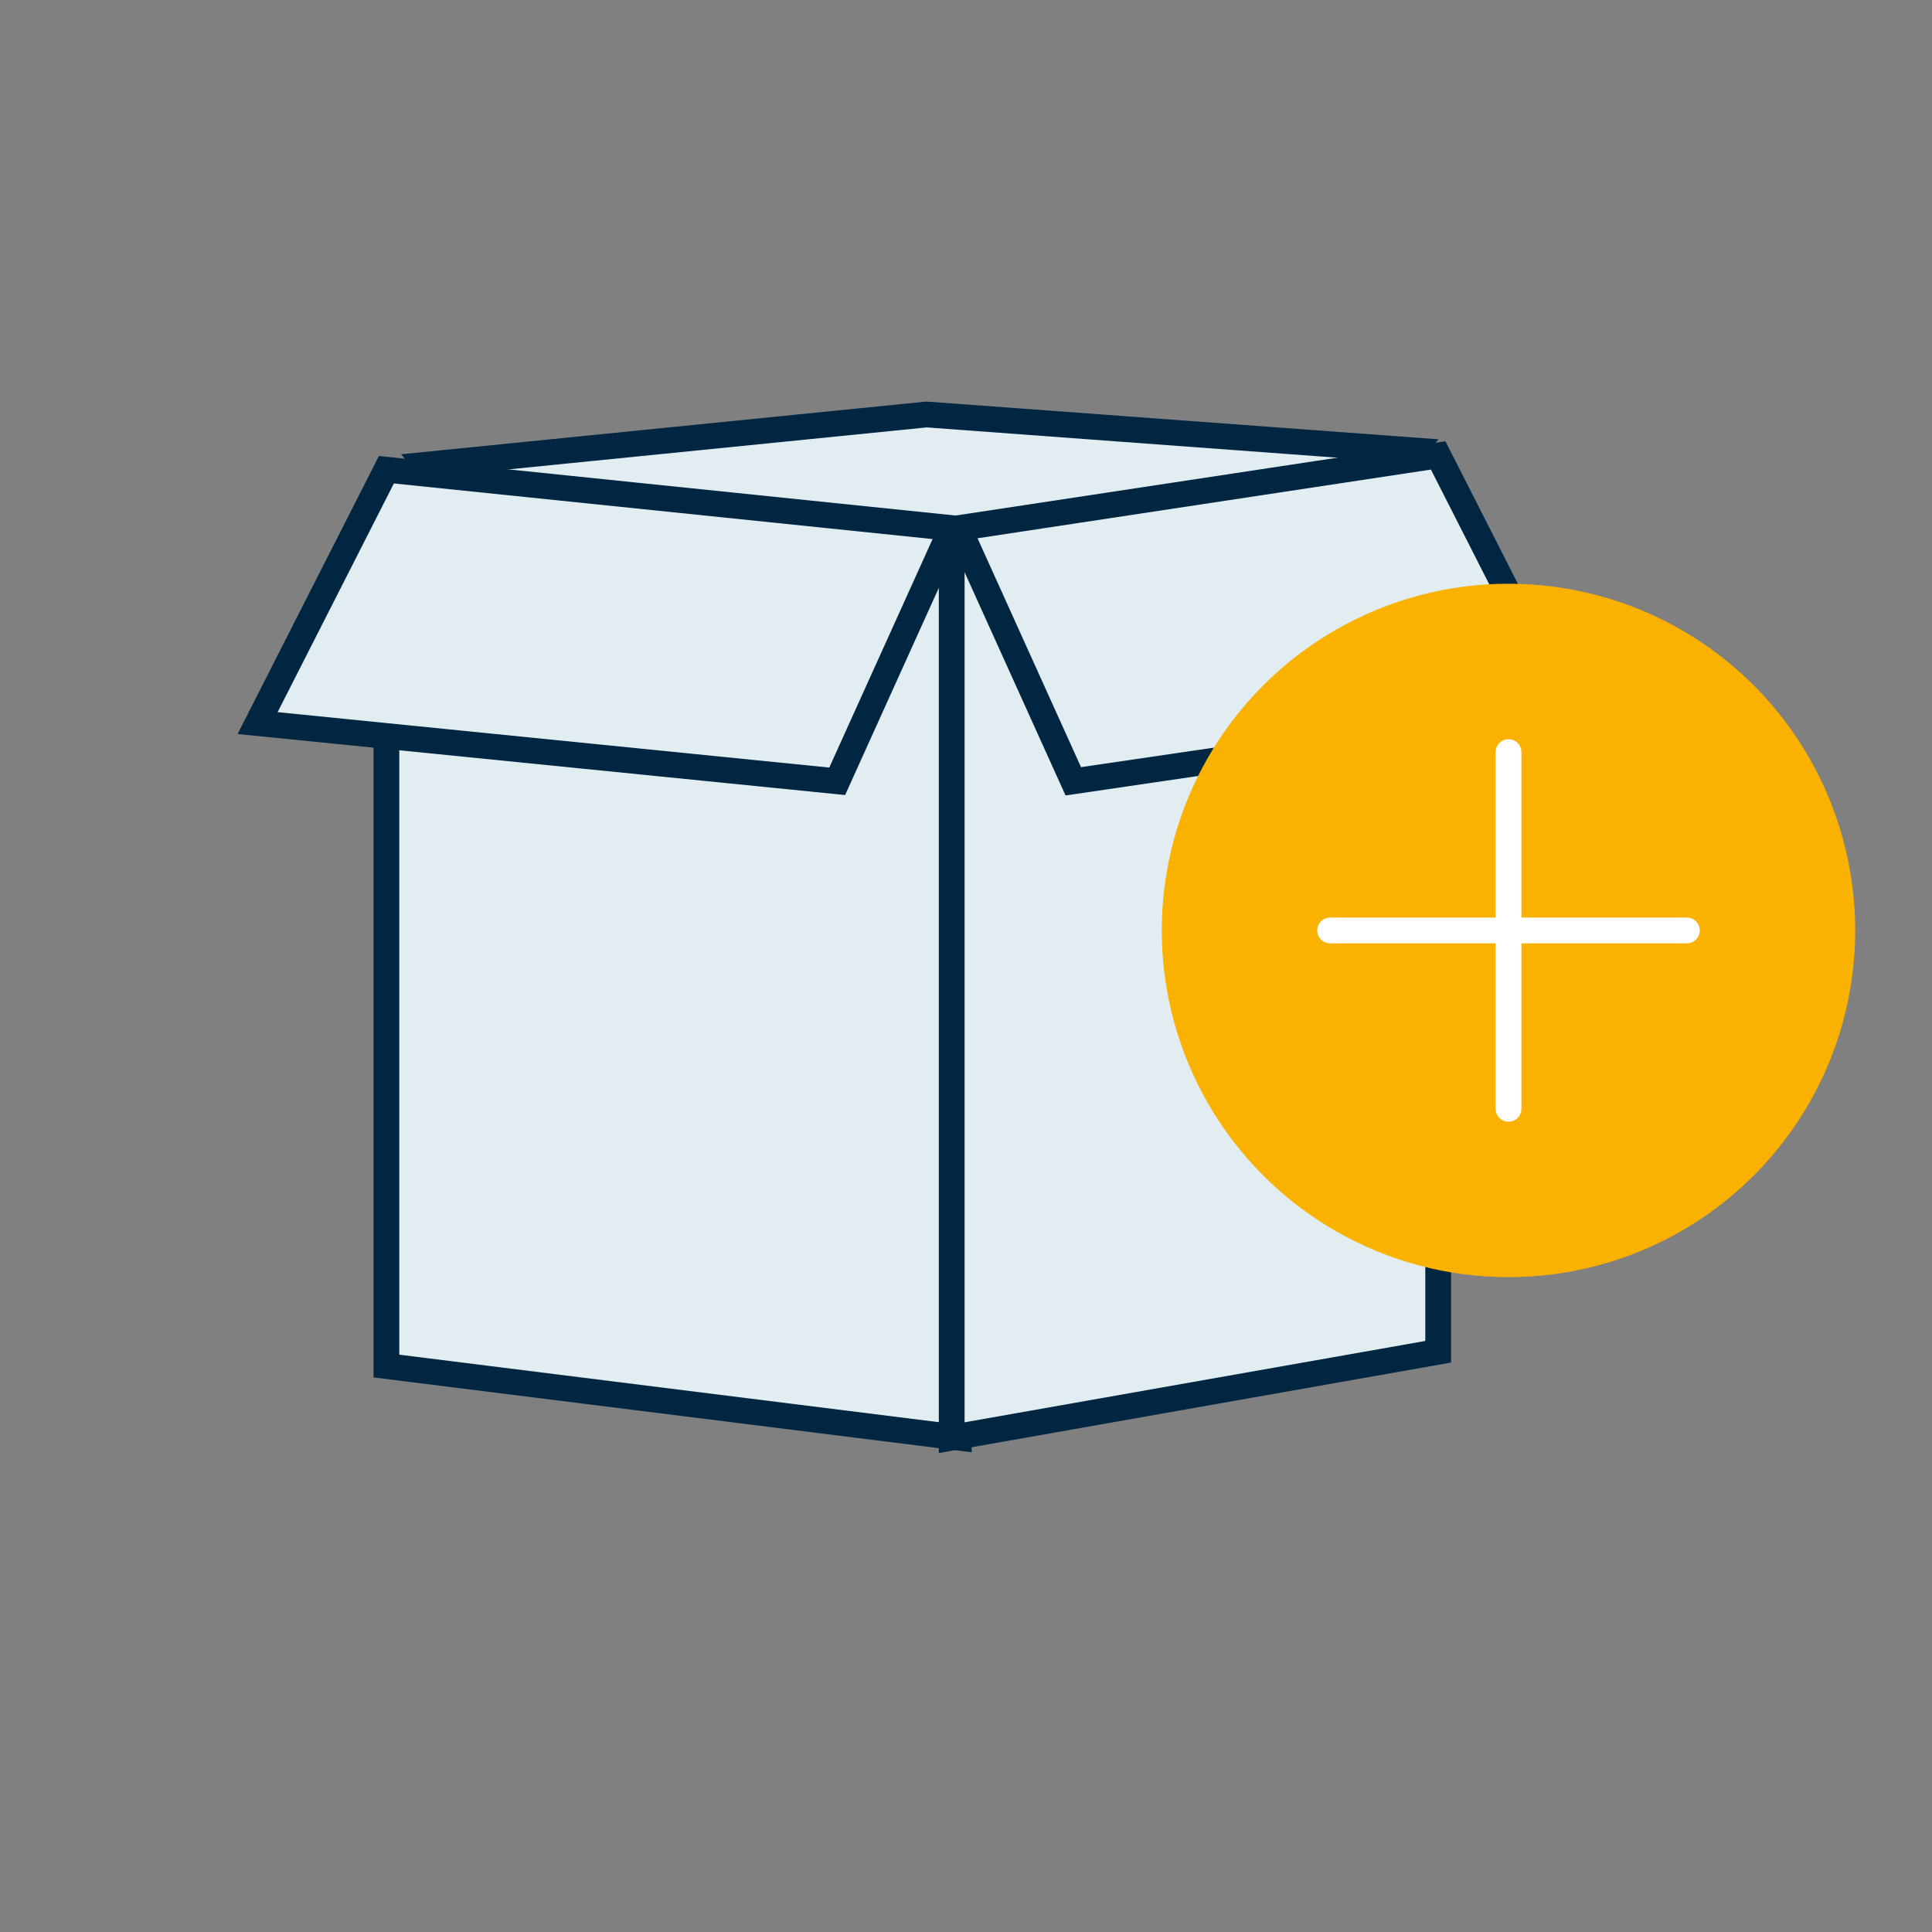
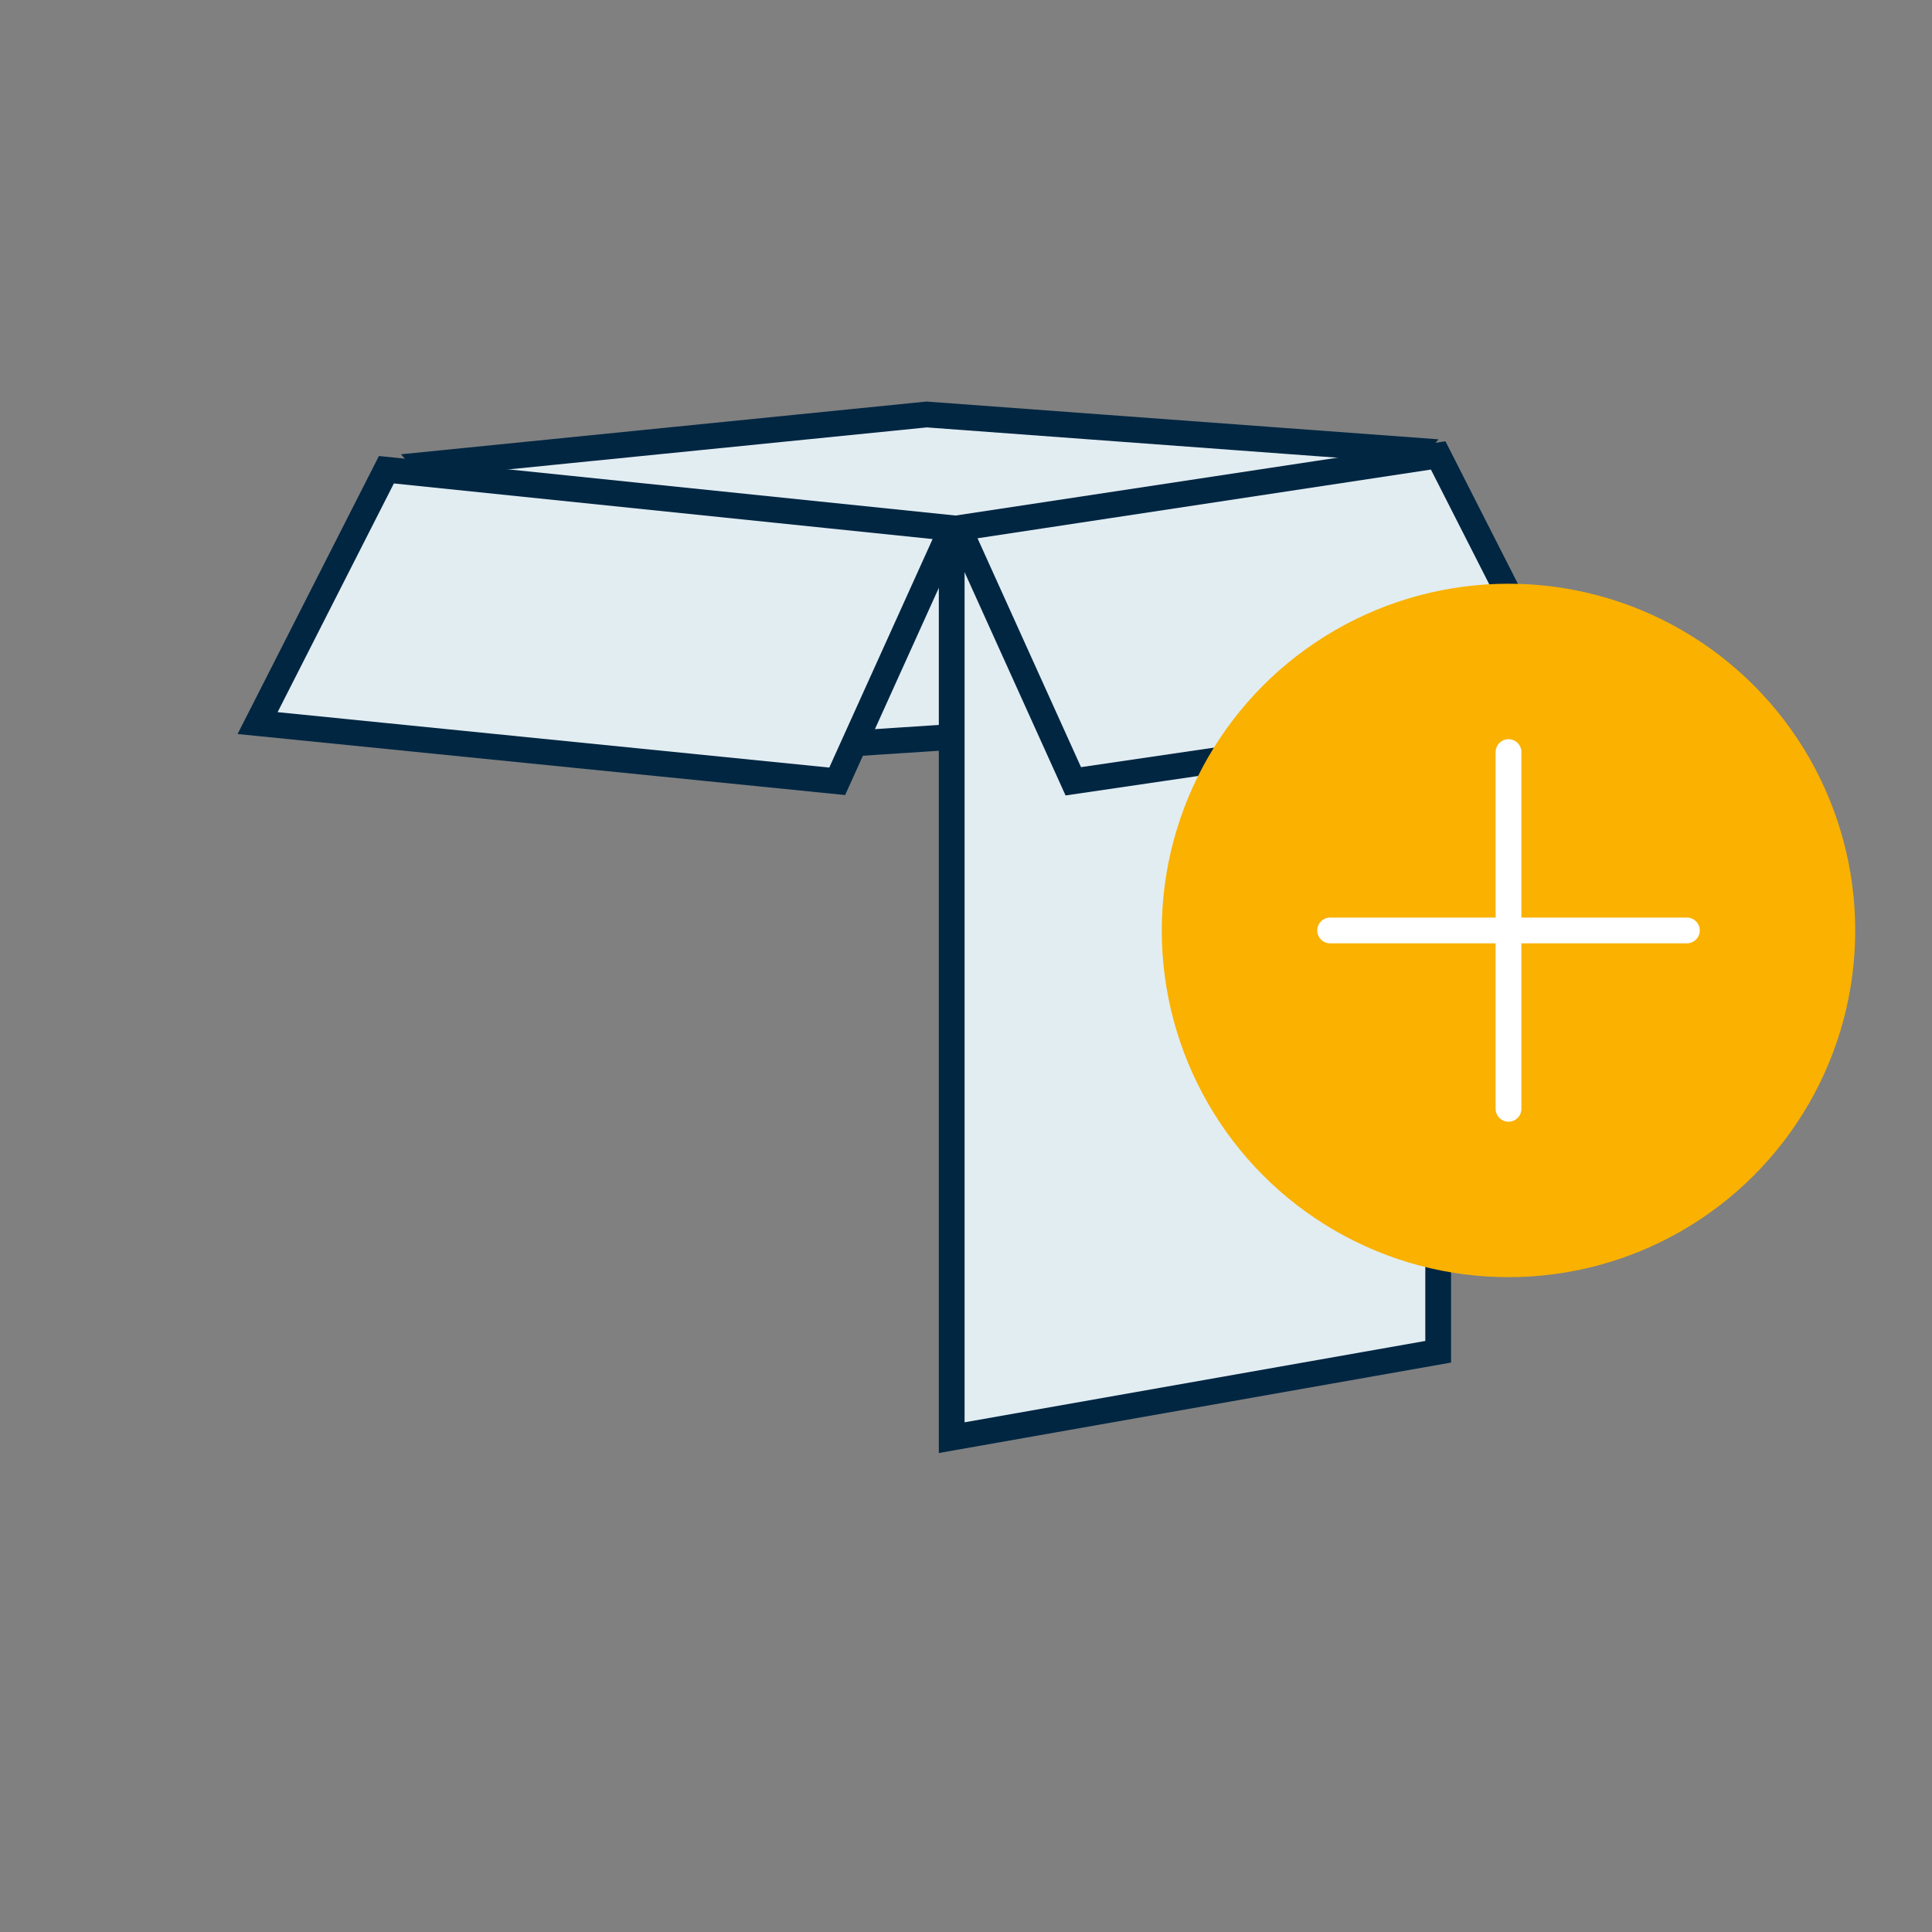
<svg xmlns="http://www.w3.org/2000/svg" id="Ebene_1" data-name="Ebene 1" viewBox="0 0 150 150">
  <rect x="0" y="0" width="150" height="150" fill="#808080" stroke="none" />
  <defs>
    <style>.cls-1{fill:#e2edf2;stroke:#002642;}.cls-1,.cls-3{stroke-linecap:round;stroke-miterlimit:10;stroke-width:2px;}.cls-2{fill:#fab100;}.cls-3{fill:none;stroke:#fff;}</style>
  </defs>
  <title>zusatzprodukte</title>
  <polygon class="cls-1" points="33.19 36.07 71.94 32.18 109.63 34.96 91.39 56.07 53.33 58.57 33.19 36.07" />
-   <polyline class="cls-1" points="74.44 41.62 74.44 111.62 30 106.06 30 49.68" />
  <polygon class="cls-1" points="65 60.66 20 56.14 30 36.47 73.89 41 65 60.66" />
  <polyline class="cls-1" points="73.89 41.62 73.89 111.62 111.66 104.95 111.66 48.57" />
  <polygon class="cls-1" points="83.33 60.66 121.66 55.03 111.66 35.36 74.44 41 83.33 60.66" />
  <circle class="cls-2" cx="117.12" cy="72.24" r="26.92" />
  <line class="cls-3" x1="103.27" y1="72.24" x2="130.97" y2="72.24" />
  <line class="cls-3" x1="117.12" y1="58.39" x2="117.12" y2="86.09" />
</svg>